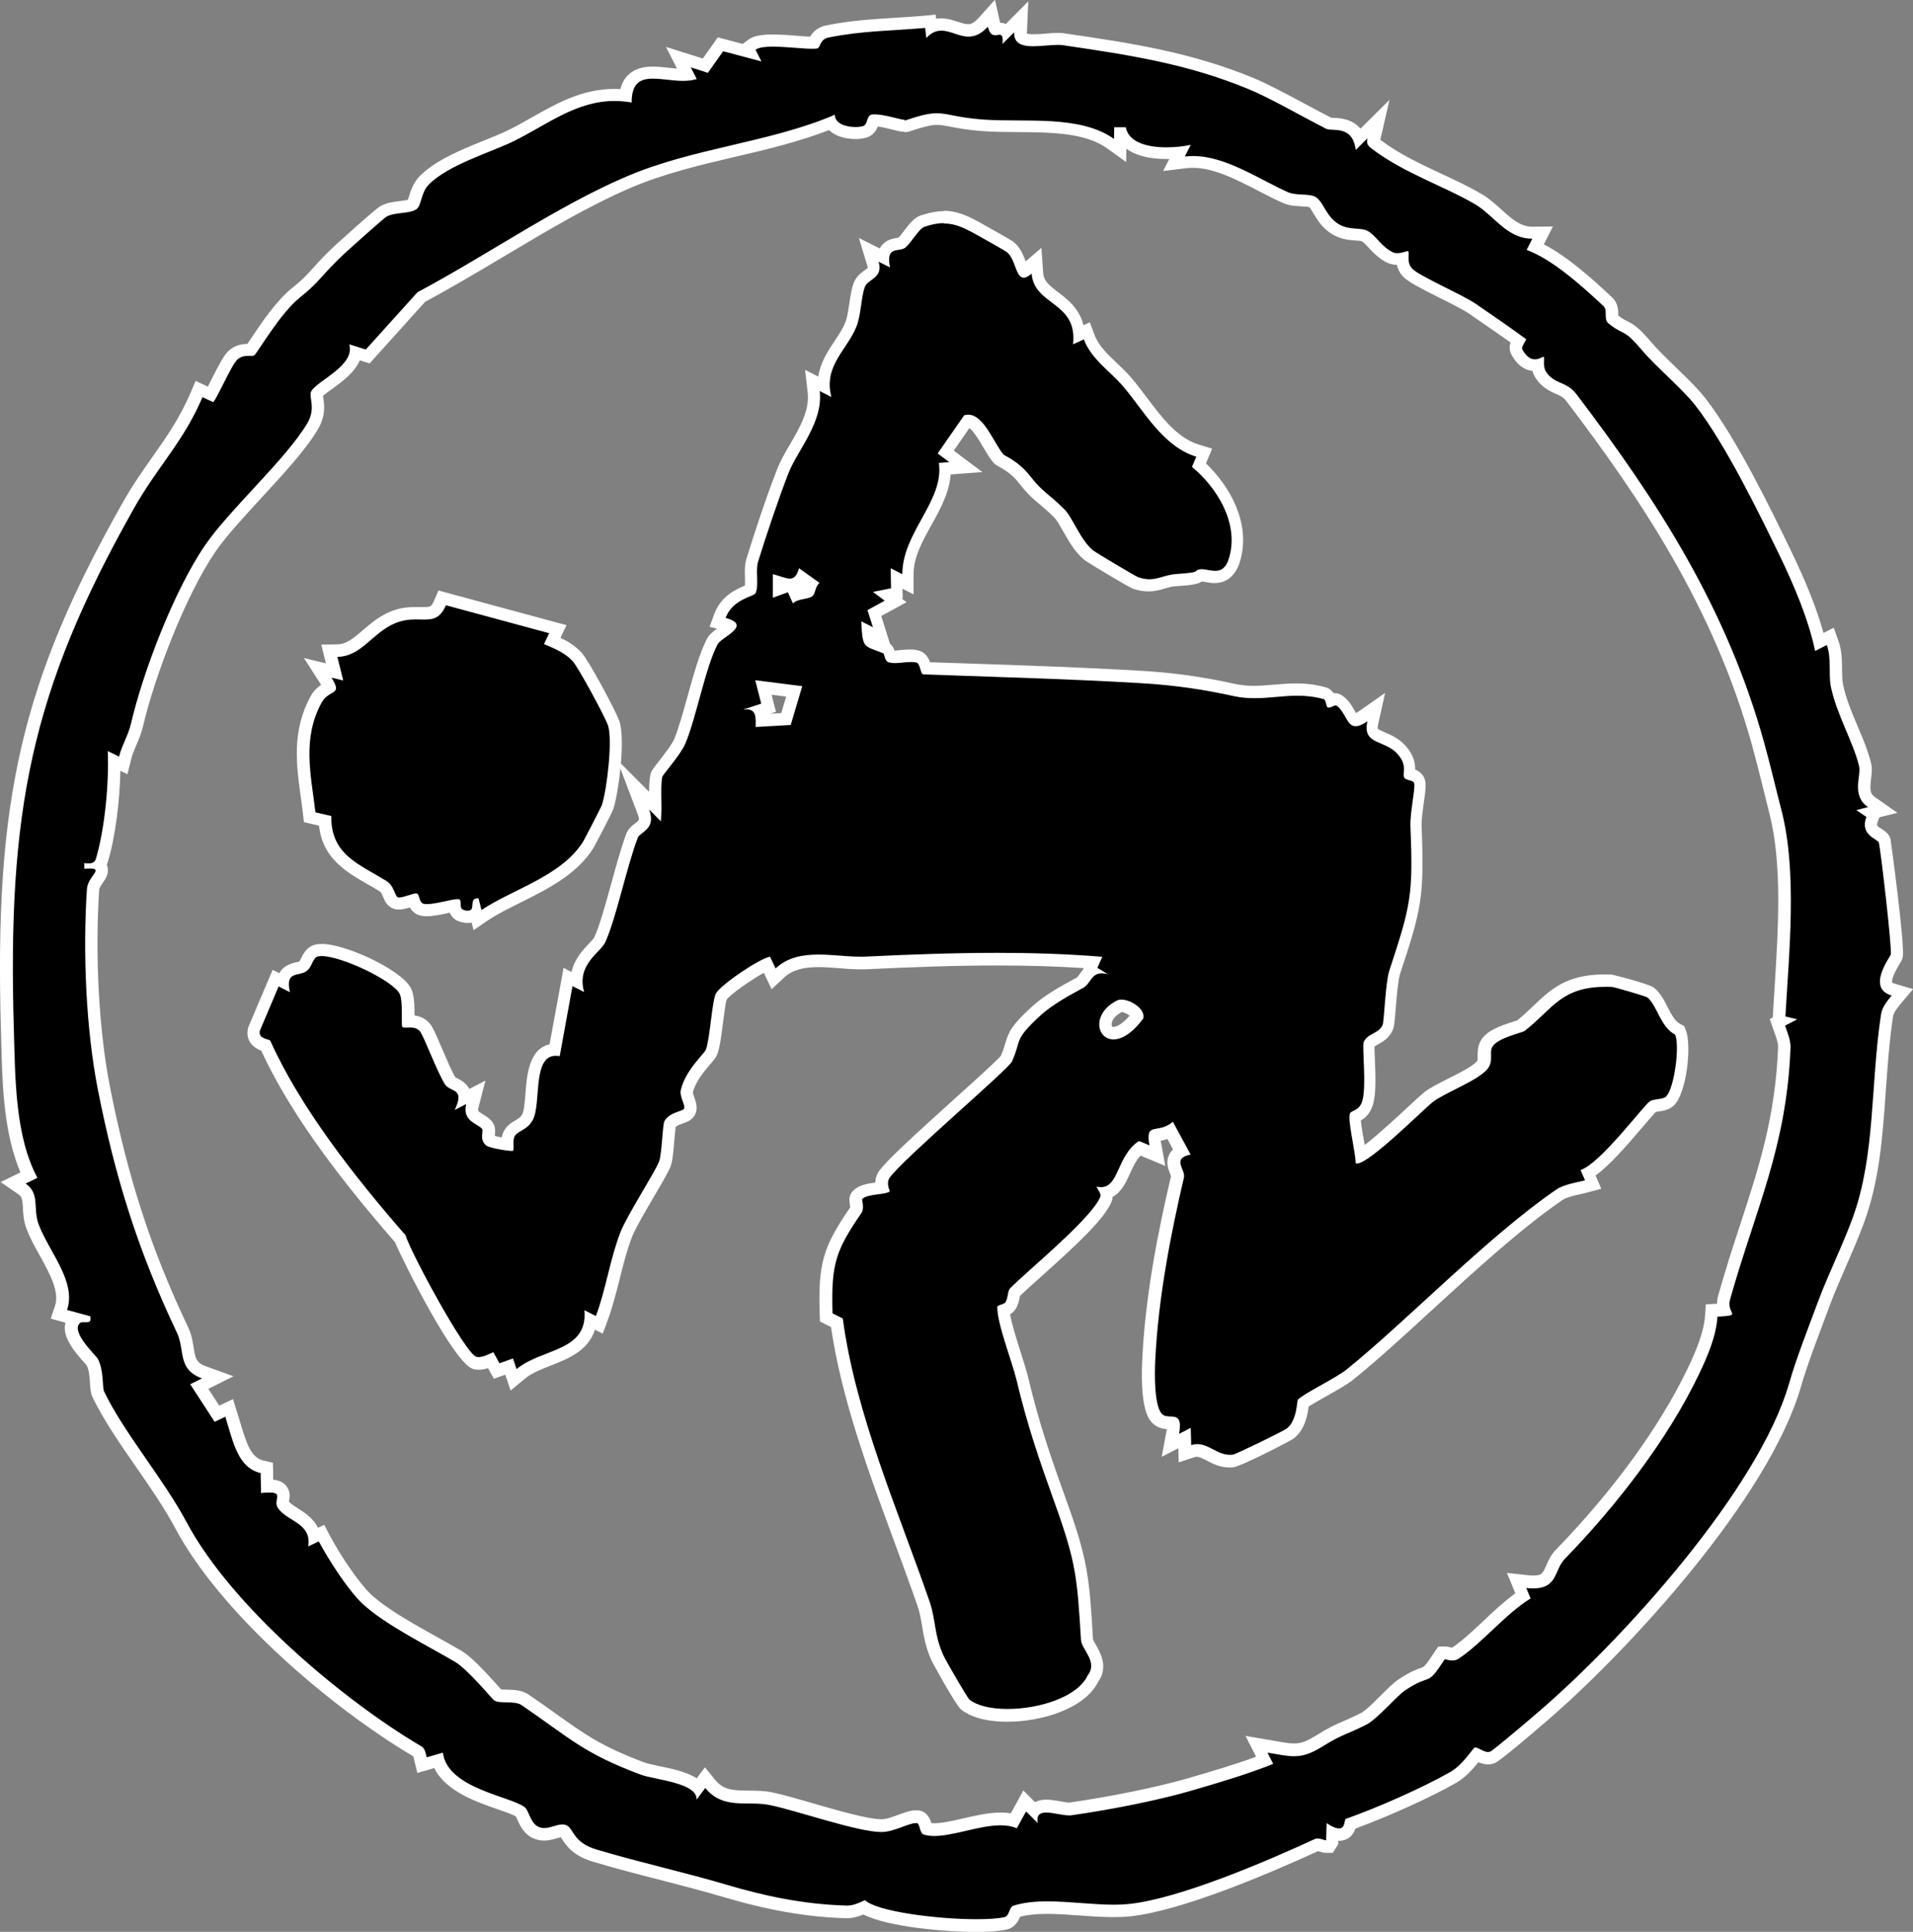
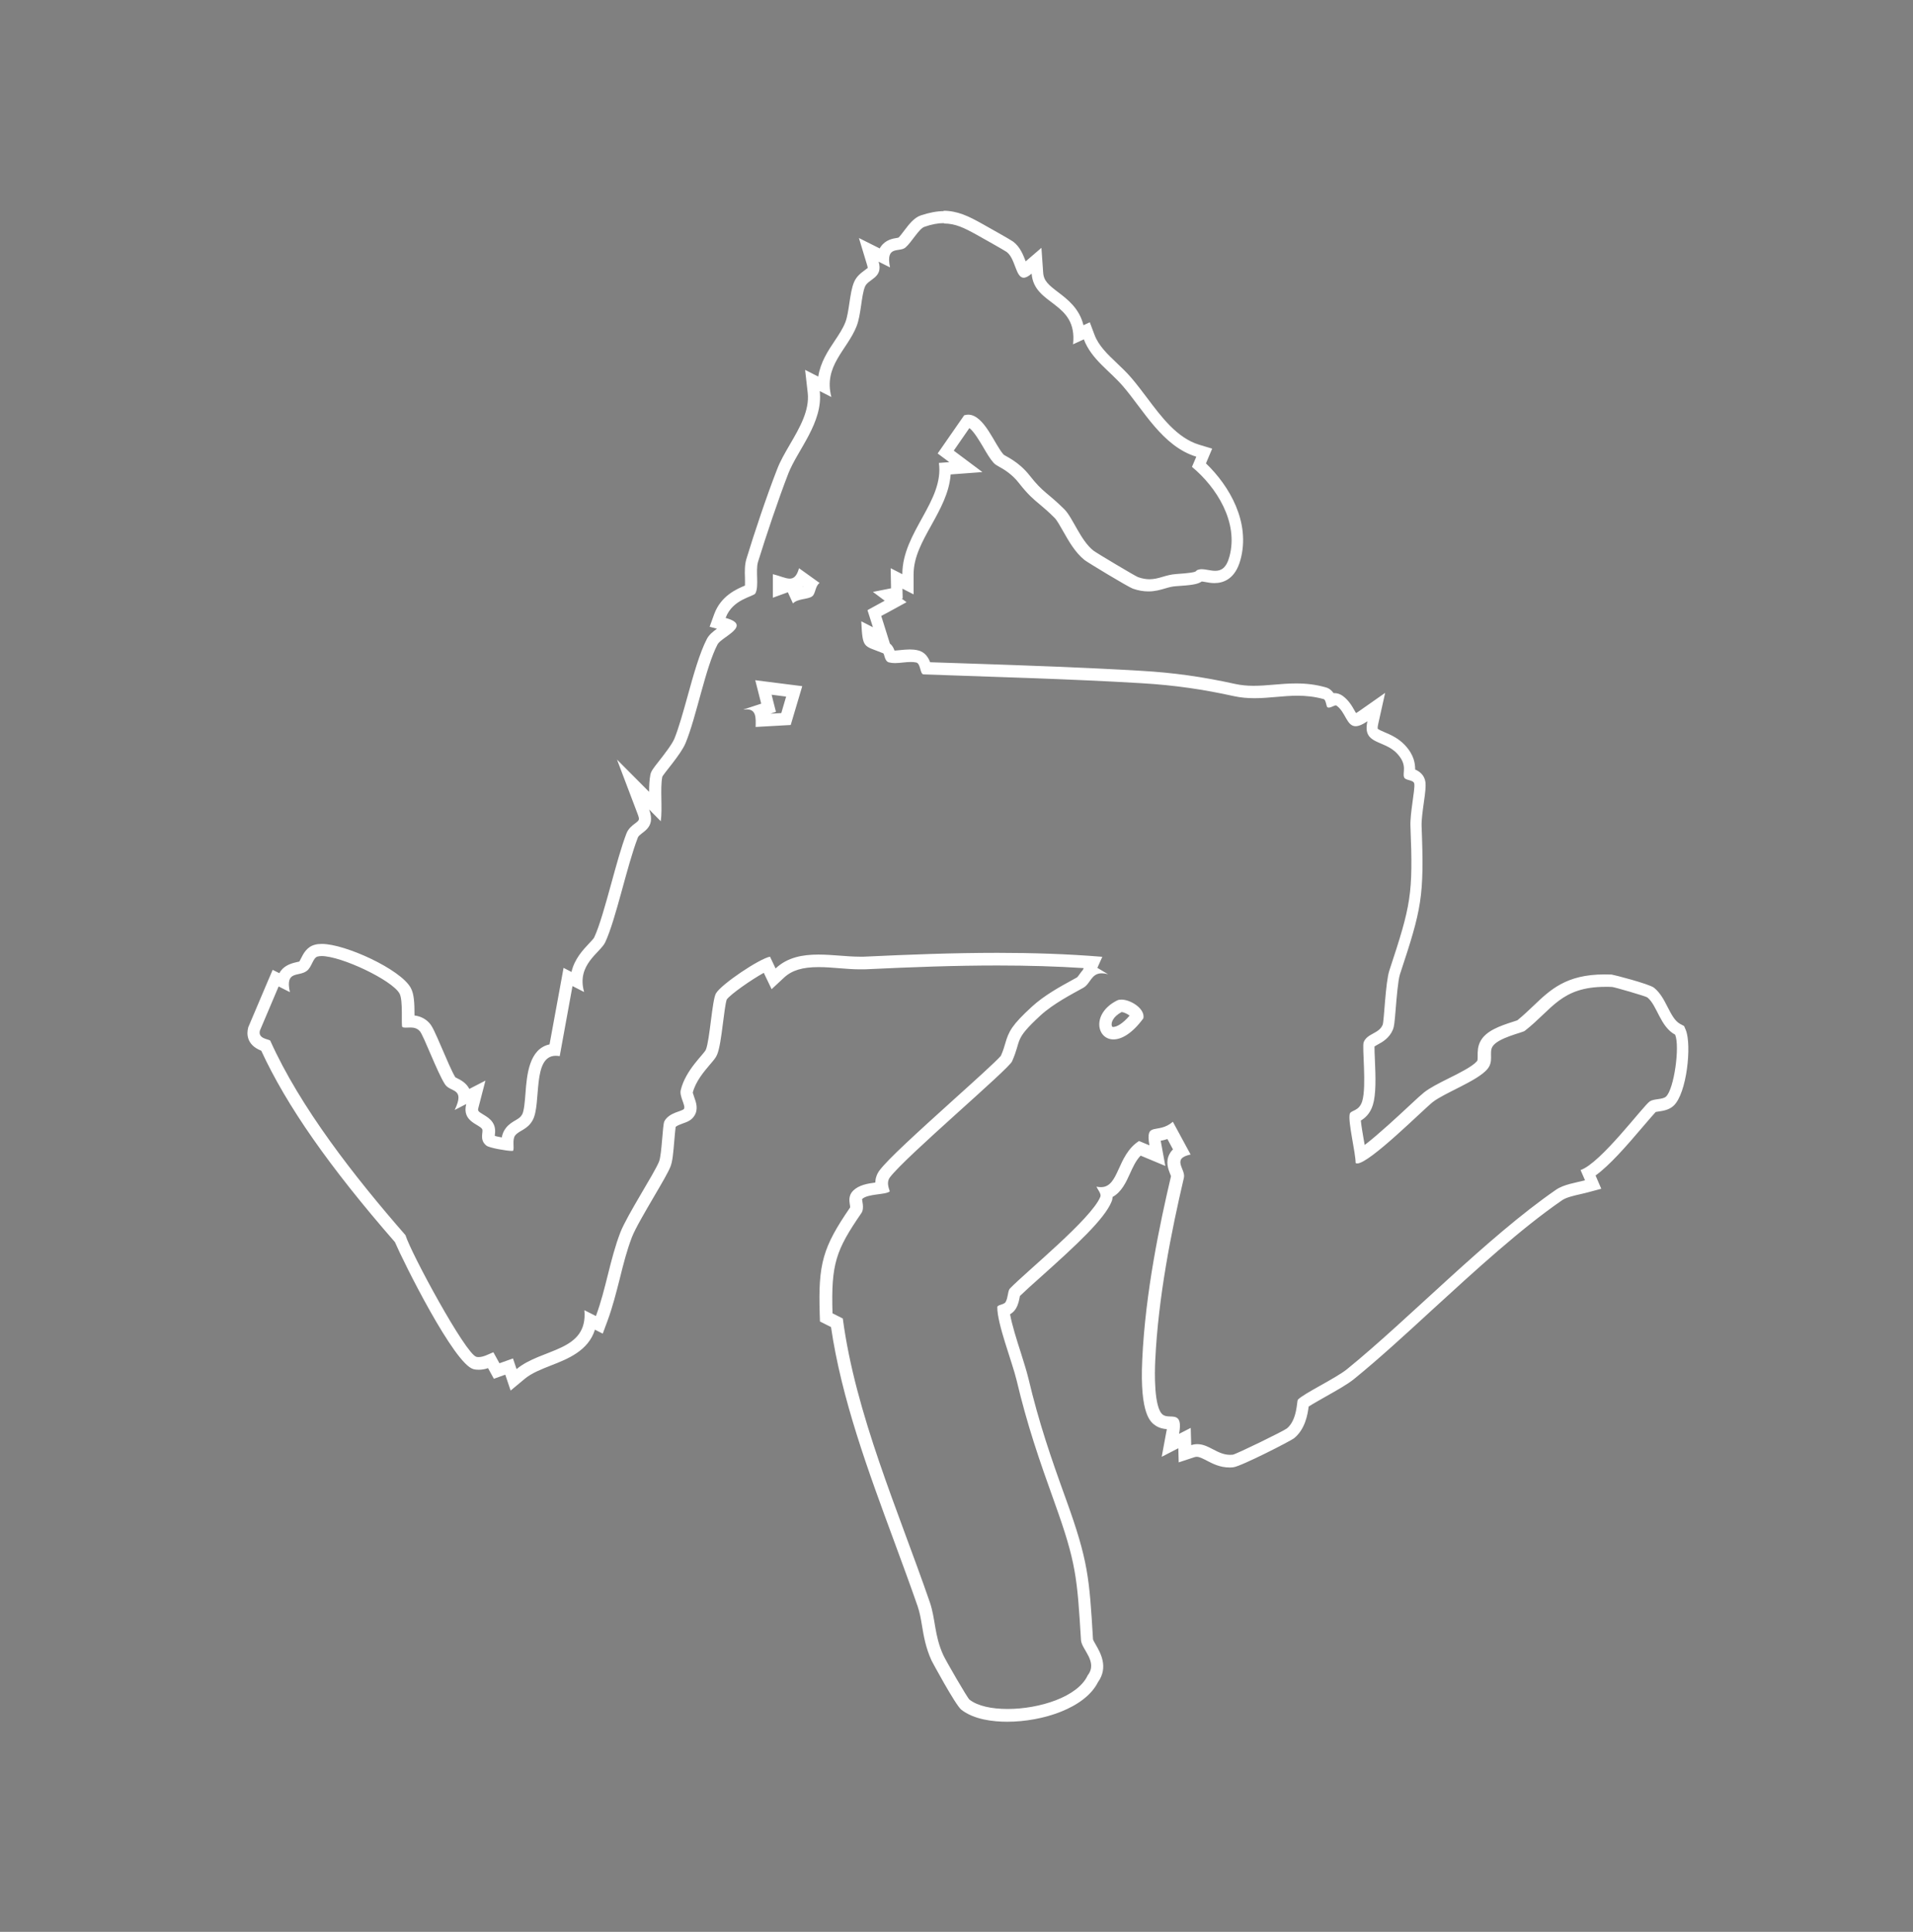
<svg xmlns="http://www.w3.org/2000/svg" viewBox="0 0 154.28 155.75" data-name="Layer 2" id="Layer_2">
  <rect x="0" y="0" width="154.28" height="155.75" fill="#808080" stroke="none" />
  <defs>
    <style>
      .cls-1 {
        fill: #fff;
      }
    </style>
  </defs>
  <g data-name="Layer 1" id="Layer_1-2">
    <g>
      <g>
-         <path d="M78.7,155.25c-2.41,0-7.42-.44-9.04-1.46-.43.2-.89.35-1.37.35-3.15-.09-6.27-.63-9.86-1.7-1.6-.48-3.25-.9-5.01-1.35-1.8-.46-3.66-.94-5.49-1.49-1.46-.43-1.92-1.17-2.23-1.65-.09-.14-.18-.28-.24-.32-.03-.02-.07-.03-.15-.03-.14,0-.33.06-.54.12-.27.08-.58.17-.92.17-.27,0-.53-.06-.76-.19-.52-.27-.75-.81-.93-1.21-.06-.14-.15-.35-.2-.4-.27-.21-.96-.45-1.69-.71-1.85-.65-4.34-1.51-4.97-3.46l-1.29.38-.16-.63c-.03-.12-.09-.38-.15-.43-6.81-4.01-15.57-11.57-19.13-18.26-.88-1.66-2.07-3.37-3.21-5.02-1.33-1.93-2.6-3.75-3.46-5.55-.11-.22-.12-.51-.15-.9-.03-.53-.07-1.18-.34-1.71-.03-.04-.13-.15-.26-.29-.71-.8-2.04-2.28-1.11-3.19l-1.32-.36.17-.5c.47-1.39-.4-2.94-1.24-4.44-.43-.77-.83-1.49-1.08-2.21-.18-.51-.21-1-.23-1.44-.04-.76-.09-1.17-.61-1.53l-.71-.49,1.27-.61c-1.5-3.15-1.61-7.17-1.7-10.73l-.02-.87C.03,64.64,2.21,55.14,10.33,40.77c.8-1.41,1.61-2.57,2.4-3.69,1.13-1.61,2.2-3.13,3.1-5.23l.2-.48.95.44c.12-.25.33-.65.5-.98.57-1.13.96-1.89,1.27-2.17.47-.45,1.03-.45,1.29-.45,0,0,.17,0,.17,0,.07-.11.26-.39.43-.64.76-1.13,2.02-3.03,3.25-4.01.83-.65,1.24-1.11,1.77-1.7.42-.47.9-1,1.69-1.73.03-.03,3.23-2.93,3.56-3.11.43-.23.94-.29,1.39-.34.37-.04.76-.09.96-.23.05-.05.13-.33.19-.51.13-.43.3-.97.71-1.39,1.19-1.22,3.28-2.07,5.12-2.81.72-.29,1.41-.57,1.93-.83.65-.33,1.28-.68,1.91-1.04,1.94-1.1,3.95-2.24,6.4-2.24.3,0,.6.02.91.05.08-.6.28-1.04.62-1.35.49-.45,1.13-.5,1.57-.5.37,0,.78.04,1.19.09.41.05.84.09,1.24.09.13,0,.25,0,.36-.01l-.72-1.42,2.17.69,1.22-1.73,2.34.62-.16-.32.33-.25c.32-.24.85-.35,1.71-.35.59,0,1.27.05,1.87.09.49.04.94.07,1.27.07,0,0,.14,0,.18,0,.11-.25.34-.75,1.07-.9,1.92-.39,3.62-.49,5.42-.6.78-.05,1.58-.1,2.4-.17l.48-.04.06.44c.26-.12.53-.18.82-.18.43,0,.83.13,1.21.26.34.11.67.22.98.22.27,0,.68-.07,1.22-.67l.65-.73.21.95c.06.28.13.35.13.35.02-.02.06-.02.1-.03.08-.01.16-.02.23-.02.27,0,.44.12.54.23l1.19-1.19-.05,1.28c-.01.28.07.37.1.4.09.1.33.21.93.21.32,0,.66-.03,1-.06.34-.03.68-.06.97-.06.17,0,.33,0,.48.03,5.14.75,10,1.46,15.09,3.56,1.19.49,2.59,1.24,4.08,2.04.75.41,1.51.81,2.25,1.19.04.01.21.02.34.03.55.02,1.58.07,2.08,1.16l1.56-1.57-.39,1.7q-.04.17.23.38c1.55,1.16,3.32,1.99,5.03,2.79,1.13.53,2.2,1.03,3.19,1.61.55.32,1.04.76,1.51,1.19.86.78,1.67,1.51,2.81,1.51h.82l-.33.73-.21.42c1.93.87,4.02,2.7,5.85,4.42.33.31.33.73.33,1.03,0,.13,0,.31.04.35.45.36.7.49.93.61.5.25.86.47,1.83,1.62.51.6,1.26,1.32,1.98,2.02.86.83,1.75,1.69,2.34,2.44,2.49,3.18,5.32,9.04,6.85,12.18,1.37,2.83,2.26,5.14,2.76,7.18l.88-.44.19.53c.25.7.26,1.47.26,2.16,0,.46,0,.89.08,1.23.24,1.19.74,2.36,1.21,3.49.43,1.01.83,1.96,1.06,2.92.08.33.04.7,0,1.09-.1.87-.12,1.48.53,1.94l.9.63-.93.23.21.14-.14.37c-.25.67.03.91.51,1.22.21.14.41.26.49.5.15.44,1.12,8.73.98,9.31-.03.1-.08.19-.19.38-.23.38-.84,1.4-.63,1.95.03.07.1.27.54.39l.74.21-.49.59c-.35.42-.68.84-.75,1.29-.3,2.02-.45,4.05-.59,6.01-.26,3.69-.51,7.18-1.72,10.5-.44,1.22-.98,2.44-1.5,3.62-.47,1.07-.91,2.08-1.27,3.04l-.5,1.33c-.72,1.91-1.39,3.71-1.85,5.3-2.57,8.9-13.8,21.07-20.28,26.65-1.41,1.21-3.81,3.25-4.14,3.37-.11.04-.22.06-.34.06-.32,0-.6-.14-.82-.26-.03-.01-.06-.03-.09-.04-.02.03-.04.06-.07.09-.36.46-1.03,1.32-1.83,1.78-2.14,1.21-5.51,2.73-8.28,3.73-.08.35-.28.87-.94.87-.16,0-.33-.03-.52-.11l-.02.71-.21.36h-.3c-.1,0-.19-.02-.31-.06-.11-.03-.27-.09-.37-.09-3.86,1.77-10.96,4.83-15.13,5.28-.38.04-.8.06-1.27.06-.86,0-1.79-.07-2.68-.13-.9-.07-1.83-.13-2.7-.13-1.09,0-1.91.1-2.58.33,0,0,0,0,0,0,.04,0,0,.1-.04.17-.11.27-.28.67-.73.77-.55.12-1.36.19-2.39.19ZM74.72,147.44c.18.05.39.07.62.07.7,0,1.55-.19,2.44-.4.97-.22,1.98-.46,2.9-.46.4,0,.76.04,1.08.13l.87-1.58.78.78c.21-.25.53-.37.96-.37.32,0,.67.06,1.01.12.29.05.59.11.82.11.04,0,.09,0,.13,0,3.32-.47,7.16-1.25,9.55-1.95,1.9-.55,4.03-1.18,6.09-1.96l-.65-1.3,1.49.25c.62.11,1.11.19,1.54.19.53,0,1.07-.12,1.98-.68,1.11-.69,1.55-.88,2.17-1.14.36-.15.78-.33,1.44-.66.48-.24,1.22-.98,1.81-1.57.51-.51.95-.95,1.29-1.18.89-.6,1.38-.77,1.71-.88.39-.14.5-.17,1.34-1.47l.15-.23h.3c.08,0,.16,0,.25.03.1.02.22.05.34.05.1,0,.18-.02.24-.06.89-.6,1.75-1.4,2.65-2.25.9-.85,1.83-1.72,2.82-2.4l-.51-1.24.84.09c.18.02.34.03.49.03,1.03,0,1.21-.41,1.51-1.09.16-.37.35-.79.69-1.14,4.66-4.8,8.46-10.03,10.71-14.74.7-1.46,1.36-3.02,1.46-4.48l.03-.44.44-.02c.11,0,.36-.02.57-.04-.08-.26-.12-.59,0-1,.58-2.05,1.18-3.9,1.77-5.68,1.53-4.68,2.86-8.72,3.08-14.42.02-.46-.13-.87-.3-1.35l-.25-.72.17-.09h-.05s.02-.43.02-.43c.04-.74.09-1.51.14-2.29.3-4.69.64-10-.44-14.19-.15-.59-.32-1.25-.48-1.92-.29-1.17-.6-2.4-.9-3.5-3.11-11.24-9.07-20.06-15.04-27.92-.34-.45-.68-.6-1.08-.77-.45-.2-.96-.42-1.4-1.07-.18-.26-.24-.56-.25-.82-.07.01-.15.02-.23.02-.41,0-.99-.19-1.46-1.07-.16-.31-.04-.63.11-.91-.79-.58-2.21-1.56-3.2-2.24l-.48-.33c-.47-.33-1.46-.82-2.41-1.3-1.51-.76-2.46-1.25-2.81-1.61-.37-.38-.44-.81-.45-1.15-.13.02-.26.04-.4.04-.22,0-.42-.04-.59-.12-.58-.28-.98-.71-1.33-1.09-.25-.27-.48-.52-.72-.64-.14-.07-.39-.09-.66-.11-.49-.04-1.11-.08-1.71-.46-.67-.42-1.03-1.01-1.31-1.48-.18-.3-.34-.57-.52-.69-.14-.09-.52-.11-.83-.13-.43-.02-.92-.05-1.34-.23-.63-.28-1.28-.62-1.94-.96-1.82-.94-3.7-1.92-5.52-1.92-.2,0-.4.01-.6.04l-.94.12.47-.91c-.35.04-.71.06-1.06.06-1.95,0-3.22-.57-3.66-1.62h-.07l-.03,1.39-.77-.55c-1.91-1.36-4.76-1.38-7.52-1.4-.97,0-1.89-.01-2.76-.08-1.23-.09-2-.24-2.57-.35-.46-.09-.79-.15-1.15-.15-.56,0-1.23.15-2.39.55l-.08.03h-.14c-.18,0-.42-.05-.86-.16-.48-.12-1.13-.28-1.55-.28-.04,0-.07,0-.1,0-.02.04-.04.1-.05.14-.08.24-.22.65-.64.78-.21.07-.49.1-.78.1-.36,0-1.26-.06-1.8-.6-.07-.07-.13-.14-.18-.22-2.51,1.02-5.23,1.65-7.87,2.27-2.84.67-5.78,1.35-8.48,2.52-3.42,1.47-6.69,3.42-10.16,5.49-2.11,1.26-4.29,2.56-6.54,3.76l-4.33,4.8-.97-.3c-.19,1.07-1.31,1.88-2.17,2.51-.41.3-.87.63-.98.83,0,.04.02.22.04.35.08.52.19,1.3-.37,2.24-.95,1.61-2.75,3.55-4.48,5.43-1.48,1.6-2.88,3.12-3.76,4.4-2.47,3.6-4.95,10.07-5.92,14.24-.12.52-.32.98-.51,1.43-.18.42-.35.81-.45,1.22l-.15.61-.73-.36c.02,2.42-.3,5.71-1,8.03-.03.1-.09.24-.19.36.04.04.08.1.12.16.19.37-.04.7-.24.98-.17.24-.37.53-.39.83-.36,5.34-.02,11.48.88,16.03,1.45,7.36,3.35,13.19,6.34,19.49.25.52.33,1.05.41,1.52.15.91.24,1.51,1.33,1.9l1.1.4-1.49.74,1.42,2.19.98-.46.17.55c.08.26.16.52.23.77.49,1.68.92,3.12,2.25,3.43l.38.09.03,1.47c.07,0,.13,0,.18,0,.35,0,.74.04.97.32.23.28.17.59.13.8-.04.2-.04.27,0,.35.21.31.58.53.96.77.63.39,1.38.86,1.56,1.81l.58-.27.22.42c.84,1.58,2.38,3.9,3.41,4.87,1.3,1.23,3.7,2.57,5.63,3.64.66.37,1.28.71,1.79,1.01.82.48,2.02,1.83,2.74,2.63.22.25.39.43.46.5.08.04.47.05.71.06.52.01,1.06.02,1.47.3.88.6,1.61,1.12,2.27,1.6,2.3,1.64,3.68,2.63,7.23,3.97.27.1.74.2,1.24.31,1.17.25,2.54.54,3.21,1.21l.58-.78.4.5c.85,1.05,1.9,1.06,3.12,1.07.59,0,1.2,0,1.82.14.84.18,2,.51,3.24.87,2.11.61,4.5,1.3,5.64,1.3.48,0,1.04-.21,1.54-.39.48-.18.89-.33,1.26-.33h.09c.48.04.62.51.69.76.02.06.05.16.07.22Z" />
-         <path d="M79.66,2.12c.14.61.37.72.59.72.13,0,.25-.04.36-.04.18,0,.3.11.24.74l.94-.94c-.04.93.67,1.13,1.53,1.13.65,0,1.39-.11,1.97-.11.15,0,.28,0,.4.02,5.41.79,10.08,1.51,14.97,3.53,1.78.73,4.15,2.12,6.29,3.21.49.25,2.12-.36,2.39,1.71l.94-.94c-.11.47.07.63.42.89,2.6,1.95,5.76,2.96,8.27,4.43,1.5.88,2.56,2.77,4.57,2.77.01,0,.03,0,.04,0l-.46.91c2.05.74,4.45,2.89,6.2,4.53.37.35-.03,1.05.41,1.4,1.29,1.04,1.16.33,2.7,2.16,1.13,1.34,3.25,3.1,4.3,4.45,2.42,3.1,5.21,8.83,6.79,12.09,1.17,2.41,2.32,5.13,2.87,7.7l.94-.48c.38,1.05.13,2.37.32,3.33.47,2.29,1.79,4.42,2.28,6.43.19.8-.65,2.36.72,3.31l-.94.24.81.55c-.55,1.48.9,1.77,1,2.06.14.43,1.08,8.59.97,9.03-.05.21-1.99,2.71.07,3.31-.37.45-.77.94-.86,1.53-.86,5.73-.44,11.36-2.29,16.41-.84,2.29-2,4.61-2.76,6.66-.89,2.39-1.79,4.68-2.36,6.67-2.48,8.6-13.44,20.66-20.13,26.41-.53.46-3.73,3.19-3.98,3.28-.06.02-.12.03-.17.03-.37,0-.75-.36-1.02-.36-.03,0-.05,0-.07.01-.13.04-.95,1.4-1.97,1.97-2.3,1.3-5.84,2.86-8.41,3.77-.14.05-.02.77-.55.77-.21,0-.53-.11-1-.43l-.04,1.39s0,0-.02,0c-.08,0-.41-.15-.68-.15-.07,0-.14.01-.2.04-3.68,1.7-10.85,4.8-14.98,5.24-.39.04-.8.06-1.22.06-1.7,0-3.63-.27-5.38-.27-1,0-1.93.09-2.74.35-.34.11-.33.84-.71.92-.53.12-1.34.17-2.28.17-3.24,0-8.09-.64-8.98-1.54-.44.21-.94.44-1.43.44-.02,0-.03,0-.05,0-3.59-.1-6.82-.83-9.68-1.68-3.29-.98-6.95-1.78-10.49-2.84-1.87-.56-1.83-1.61-2.36-1.92-.13-.08-.26-.1-.4-.1-.45,0-.95.29-1.45.29-.18,0-.35-.03-.53-.13-.61-.33-.71-1.28-1.05-1.55-1.13-.89-6.24-1.5-6.6-4.4l-1.31.38c-.07-.29-.13-.71-.4-.87-6.51-3.84-15.39-11.39-18.95-18.07-1.9-3.56-5.05-7.2-6.66-10.55-.17-.36,0-1.64-.5-2.62-.15-.3-2.22-2.17-1.46-2.9.06-.06.16-.07.26-.07.09,0,.19,0,.28,0,.22,0,.4-.06.3-.48l-1.87-.51c.79-2.33-1.56-4.81-2.32-6.98-.43-1.23.14-2.4-1.02-3.21l.95-.46c-1.8-3.35-1.79-8.02-1.9-11.85-.53-17.71,1.37-27.41,9.68-42.12,1.93-3.42,3.98-5.34,5.53-8.97l.86.4c.26-.17,1.46-2.97,1.94-3.42.31-.29.67-.31.95-.31.05,0,.09,0,.13,0,.13,0,.24,0,.3-.05.25-.18,2.08-3.4,3.73-4.7,1.54-1.22,1.75-1.83,3.49-3.45.42-.39,3.24-2.92,3.45-3.03.72-.38,1.8-.2,2.4-.59.41-.27.37-1.34.98-1.97,1.59-1.63,5.08-2.63,6.91-3.54,2.7-1.34,5.01-3.22,8.09-3.22.44,0,.9.04,1.38.12,0-1.59.73-1.92,1.72-1.92.73,0,1.6.18,2.43.18.38,0,.76-.04,1.1-.15l-.48-.94,1.38.44,1.23-1.74,3.09.82-.48-.94c.25-.19.78-.25,1.41-.25,1.06,0,2.4.17,3.15.17.18,0,.33,0,.43-.03.27-.07.16-.73.92-.88,2.72-.55,5.08-.53,7.77-.77l.1.81c.42-.45.81-.59,1.21-.59.72,0,1.42.48,2.19.48.49,0,1.02-.19,1.59-.83M72.96,9.66c-.33,0-1.62-.44-2.41-.44-.11,0-.21,0-.29.03-.37.08-.28.8-.64.91-.16.05-.39.08-.63.08-.74,0-1.67-.26-1.66-.99-5.27,2.26-11.41,2.66-16.85,5-5.61,2.41-10.92,6.16-16.81,9.31l-4.17,4.62-1.33-.42c.48,1.73-2.58,2.91-3.07,3.79-.24.44.42,1.33-.32,2.58-1.71,2.88-6.26,6.94-8.23,9.81-2.5,3.64-5.02,10.23-5.99,14.41-.22.93-.73,1.73-.96,2.65l-.91-.45c.11,2.5-.23,6.27-.96,8.7-.09.3-.34.36-.59.36-.12,0-.24-.01-.34-.03v.46c.17-.01.32-.02.44-.02,1.15,0-.17.64-.23,1.66-.34,5.06-.08,11.26.88,16.16,1.38,7,3.2,12.91,6.38,19.61.67,1.41,0,2.94,2.02,3.68l-.95.47,1.97,3.03.86-.41c.63,2,1,4.12,2.85,4.54l.03,1.61c.28-.03.5-.04.67-.04,1.2,0,.26.62.7,1.26.76,1.1,2.72,1.18,2.44,3.08l.85-.4c.78,1.47,2.35,3.91,3.5,5,1.79,1.7,5.47,3.51,7.5,4.72,1.04.62,2.92,2.92,3.13,3.09.42.31,1.67.01,2.21.38,3.99,2.73,4.99,3.88,9.61,5.61,1.14.43,4.58.64,4.52,2.02l.7-.94c1.45,1.79,3.41,1,5.22,1.38,2.26.47,7.08,2.17,8.98,2.17,0,0,.01,0,.02,0,.99,0,2.15-.72,2.78-.72.02,0,.04,0,.05,0,.28.02.21.82.58.93.26.08.54.11.84.11,1.55,0,3.65-.86,5.34-.86.48,0,.92.07,1.31.24l.75-1.36.94.94c-.12-.68.21-.85.69-.85.54,0,1.29.23,1.83.23.07,0,.13,0,.2-.01,3.11-.44,7.03-1.21,9.62-1.97,2.23-.65,4.49-1.31,6.65-2.17l-.46-.91c.9.15,1.54.29,2.14.29.69,0,1.33-.19,2.24-.75,1.72-1.07,1.78-.89,3.56-1.78.94-.47,2.43-2.29,3.16-2.78,2.19-1.47,1.66-.15,3.19-2.5,0,0,.01,0,.03,0,.08,0,.32.09.58.09.17,0,.35-.03.51-.14,1.97-1.32,3.74-3.58,5.81-4.86l-.35-.84c.2.02.38.03.55.03,2.01,0,1.69-1.49,2.56-2.38,4.19-4.31,8.31-9.65,10.81-14.87.68-1.41,1.4-3.08,1.5-4.66,2.12-.11.68-.18,1.02-1.4,2.09-7.39,4.55-12.25,4.87-20.22.03-.66-.23-1.23-.44-1.84l.98-.51-.95-.23c.29-5.16.97-11.66-.32-16.63-.42-1.61-.91-3.7-1.39-5.43-3-10.81-8.53-19.41-15.13-28.09-.84-1.11-1.74-.76-2.46-1.82-.29-.43-.11-1.13-.19-1.22,0,0,0,0-.02,0-.07,0-.34.21-.69.21-.31,0-.68-.17-1.02-.8-.11-.21.35-.78.31-.82-.77-.59-2.95-2.09-4.04-2.84-1.11-.76-4.57-2.25-5.14-2.84-.5-.52-.2-1.2-.34-1.43,0,0,0,0-.02,0-.09,0-.47.17-.85.17-.13,0-.26-.02-.38-.08-.9-.43-1.36-1.37-2.03-1.72-.55-.29-1.48-.02-2.34-.55-1.01-.63-1.18-1.74-1.81-2.16-.49-.33-1.56-.1-2.25-.4-2.39-1.07-5.03-2.92-7.67-2.92-.22,0-.44.01-.66.04l.48-.94c-.52.11-1.22.2-1.95.2-1.48,0-3.05-.36-3.29-1.62h-.93s-.02.94-.02.94c-2.73-1.96-7.21-1.32-10.53-1.56-2.18-.16-2.85-.51-3.76-.51-.59,0-1.28.15-2.55.58-.01,0-.03,0-.05,0M81.78,2.6h0M110.27,11.15h0M123.56,19.24h0M80.22,0l-1.3,1.45c-.45.5-.73.5-.84.5-.23,0-.52-.09-.82-.19-.4-.13-.86-.28-1.37-.28-.13,0-.27.01-.39.03l-.04-.33-.96.09c-.82.07-1.62.12-2.39.17-1.82.11-3.54.22-5.49.61-.72.15-1.09.57-1.28.9-.3,0-.69-.04-1.11-.07-.61-.05-1.3-.1-1.91-.1-.99,0-1.6.13-2.01.45l-.41.31-1.34-.35-.67-.18-.4.57-.81,1.14-.69-.22-2.28-.72.89,1.75c-.24-.02-.49-.04-.73-.07-.41-.05-.84-.09-1.25-.09-.83,0-1.45.21-1.91.63-.33.3-.55.69-.68,1.18-.17,0-.34-.01-.5-.01-2.58,0-4.65,1.17-6.65,2.3-.61.35-1.25.71-1.88,1.02-.51.25-1.18.52-1.89.81-1.89.76-4.03,1.63-5.29,2.93-.49.51-.69,1.13-.83,1.59-.03.09-.06.2-.09.28-.16.05-.45.08-.65.11-.49.06-1.05.12-1.56.4-.42.22-3.64,3.16-3.67,3.18-.8.75-1.29,1.28-1.72,1.76-.51.57-.91,1.01-1.71,1.64-1.29,1.02-2.59,2.96-3.36,4.12-.09.14-.2.29-.28.42-.34,0-.98.05-1.54.58-.35.33-.7.99-1.37,2.31-.09.17-.19.37-.28.55l-.04-.02-.94-.44-.41.95c-.88,2.05-1.93,3.55-3.05,5.14-.8,1.13-1.62,2.3-2.43,3.73C1.72,54.99-.48,64.55.08,83.16l.02.88c.09,3.45.2,7.32,1.55,10.48l-.06.03-1.54.75,1.41.97c.31.21.35.41.39,1.14.02.44.05.99.26,1.57.27.77.7,1.54,1.12,2.29.78,1.41,1.59,2.86,1.2,4.03l-.34,1.01,1.02.28.17.05c-.34,1.15.87,2.5,1.51,3.21.09.1.16.18.21.24.2.42.23.99.26,1.46.03.43.05.78.2,1.09.88,1.83,2.21,3.75,3.5,5.61,1.14,1.64,2.31,3.34,3.18,4.97,3.58,6.73,12.33,14.31,19.19,18.38.02.06.03.14.05.19l.03.14.25,1.01,1-.29.36-.11c.91,1.87,3.38,2.72,5.1,3.32.55.19,1.23.43,1.49.59.03.06.08.16.11.24.19.43.48,1.09,1.15,1.45.31.16.64.25,1,.25.41,0,.77-.11,1.06-.19.09-.03.21-.06.3-.08.02.03.05.07.07.11.33.51.87,1.37,2.51,1.86,1.83.55,3.7,1.03,5.5,1.49,1.75.45,3.4.88,4.99,1.35,3.64,1.08,6.8,1.63,9.93,1.72h.01s.06,0,.06,0c.48,0,.92-.13,1.34-.3,2.02,1.04,6.88,1.41,9.06,1.41,1.07,0,1.91-.07,2.5-.2.67-.15.94-.73,1.07-1.03.57-.15,1.28-.23,2.16-.23s1.77.07,2.67.13c.91.07,1.84.13,2.72.13.49,0,.93-.02,1.33-.06,4.19-.45,11.22-3.46,15.15-5.26.05.01.12.04.16.05.14.04.28.09.46.09h.57l.31-.5.13-.22v-.25s.03,0,.05,0c.39,0,1.04-.14,1.34-.99,2.74-1.01,6.01-2.49,8.11-3.68.76-.43,1.39-1.16,1.8-1.67.21.09.47.18.77.18.18,0,.35-.03.51-.09.15-.06.47-.17,4.29-3.46,6.52-5.62,17.84-17.89,20.44-26.89.45-1.58,1.13-3.36,1.84-5.26l.5-1.34c.35-.94.79-1.94,1.25-3.01.52-1.19,1.06-2.42,1.51-3.65,1.24-3.39,1.49-6.91,1.75-10.63.14-1.95.28-3.97.58-5.97.05-.32.33-.67.63-1.04l.99-1.17-1.47-.43c-.17-.05-.22-.1-.22-.1-.02-.05-.09-.36.6-1.5.13-.21.2-.33.25-.52.21-.88-.97-9.52-.99-9.58-.14-.41-.46-.62-.7-.77-.42-.27-.43-.29-.31-.62l.12-.33,1.45-.36-1.8-1.26c-.4-.28-.43-.58-.32-1.47.05-.42.1-.84,0-1.26-.24-1-.67-2.02-1.09-3-.47-1.11-.95-2.25-1.18-3.39-.06-.3-.06-.71-.07-1.14,0-.73-.01-1.55-.29-2.33l-.38-1.07-.83.42c-.53-1.93-1.39-4.08-2.64-6.67-1.53-3.16-4.38-9.05-6.9-12.27-.61-.78-1.51-1.65-2.38-2.49-.71-.69-1.45-1.4-1.94-1.98-1.01-1.2-1.43-1.46-1.99-1.74-.2-.1-.38-.19-.7-.44,0-.02,0-.05,0-.07,0-.33,0-.93-.49-1.39-1.71-1.61-3.66-3.32-5.51-4.28l.73-1.44-1.65.02h0c-.97,0-1.68-.64-2.5-1.38-.49-.44-.99-.9-1.59-1.25-1.02-.6-2.09-1.1-3.23-1.63-1.69-.79-3.43-1.6-4.94-2.74,0,0,0,0-.01,0l.74-3.23-2.34,2.32c-.68-.8-1.68-.85-2.15-.87-.08,0-.15,0-.21-.01-.71-.36-1.43-.75-2.16-1.14-1.5-.8-2.91-1.56-4.13-2.07-5.15-2.12-10.03-2.83-15.21-3.59-.16-.02-.34-.04-.55-.04-.32,0-.67.03-1.01.06-.33.03-.66.05-.95.05s-.46-.03-.53-.05c0-.01,0-.02,0-.03l.11-2.57-1.81,1.82c-.14-.06-.3-.09-.46-.09l-.4-1.8h0ZM81.79,1.6h0,0ZM72.96,10.66c.13,0,.26-.02.38-.06,1.09-.37,1.74-.53,2.23-.53.31,0,.61.06,1.05.14.58.11,1.38.27,2.63.36.88.07,1.81.07,2.79.08,2.68.02,5.45.03,7.23,1.3l1.55,1.11.02-1.07c.64.47,1.65.83,3.25.83.07,0,.14,0,.21,0l-.5.97,1.87-.23c.17-.02.35-.03.53-.03,1.7,0,3.53.95,5.29,1.86.65.34,1.32.68,1.97.97.5.23,1.04.25,1.52.28.21.01.52.03.62.06.05.04.21.3.33.51.29.49.7,1.17,1.47,1.65.71.44,1.42.5,1.94.53.17.01.4.03.48.06.15.08.36.3.57.53.37.39.82.88,1.49,1.2.23.11.49.17.77.17.07.31.22.65.52.96.41.43,1.34.9,2.95,1.71.94.47,1.9.95,2.35,1.26l.5.35c.86.59,2.04,1.4,2.85,1.98-.09.29-.11.63.07.97.52.97,1.18,1.27,1.7,1.32.05.2.13.4.27.6.52.77,1.15,1.04,1.61,1.25.37.16.62.27.88.62,5.94,7.82,11.87,16.59,14.96,27.75.3,1.09.61,2.32.9,3.5.17.68.33,1.33.48,1.92,1.06,4.11.72,9.38.43,14.03-.05.79-.1,1.55-.14,2.29v.17s-.25.13-.25.13l.28.82c.04.11.07.21.11.31.16.43.29.8.28,1.16-.23,5.63-1.54,9.64-3.06,14.29-.59,1.79-1.19,3.64-1.77,5.7-.07.25-.1.47-.09.67,0,0-.01,0-.02,0l-.89.05-.06.89c-.09,1.38-.76,2.94-1.41,4.29-2.23,4.66-6,9.85-10.62,14.6-.41.42-.62.9-.79,1.29-.29.65-.35.79-1.05.79-.13,0-.28,0-.44-.03l-1.67-.18.64,1.55.04.09c-.9.66-1.74,1.44-2.55,2.21-.87.82-1.7,1.6-2.54,2.17-.08,0-.16-.02-.23-.04-.1-.02-.22-.05-.35-.05h-.54l-.32.46c-.75,1.16-.83,1.18-1.09,1.27-.35.12-.87.3-1.82.94-.39.26-.84.71-1.37,1.24-.54.54-1.28,1.28-1.68,1.48-.65.32-1.05.49-1.41.65-.61.26-1.1.47-2.24,1.18-.81.5-1.25.6-1.71.6-.39,0-.86-.08-1.45-.19l-.52-.09-1.94-.33.85,1.68c-1.71.63-3.48,1.15-5.54,1.75-2.37.69-6.18,1.47-9.48,1.94-.02,0-.04,0-.06,0-.18,0-.46-.05-.73-.1-.36-.06-.73-.13-1.1-.13s-.66.07-.92.2l-.94-.94-.64,1.17-.37.67c-.26-.04-.53-.06-.82-.06-.98,0-2.01.24-3.01.47-.87.2-1.69.39-2.33.39-.08,0-.16,0-.24-.01-.1-.32-.36-.98-1.11-1.03-.04,0-.09,0-.13,0-.46,0-.93.18-1.43.36-.46.17-.97.36-1.35.36-1.09,0-3.55-.71-5.52-1.28-1.24-.36-2.42-.7-3.27-.88-.66-.14-1.3-.14-1.92-.15-1.3,0-2.07-.06-2.73-.88l-.81-1-.66.89c-.83-.53-2.02-.78-3.01-.98-.46-.1-.93-.2-1.17-.28-3.48-1.31-4.77-2.23-7.11-3.9-.66-.47-1.4-1-2.28-1.6-.52-.36-1.17-.37-1.74-.39-.15,0-.35,0-.47-.02-.08-.09-.19-.22-.33-.37-1-1.11-2.04-2.24-2.85-2.73-.51-.3-1.13-.65-1.8-1.02-1.91-1.06-4.28-2.37-5.53-3.56-.99-.94-2.49-3.19-3.31-4.74l-.44-.84-.51.23c-.37-.78-1.09-1.23-1.59-1.55-.3-.19-.59-.37-.75-.56,0-.02,0-.03.01-.05.05-.25.15-.76-.23-1.22-.29-.35-.68-.46-1.05-.49v-.59s-.02-.78-.02-.78l-.76-.18c-.99-.23-1.36-1.32-1.88-3.08-.08-.26-.15-.52-.24-.78l-.34-1.09-1.04.49-.07.03-.88-1.35,2.03-1.01-2.2-.8c-.81-.29-.87-.63-1.01-1.51-.08-.5-.17-1.07-.45-1.65-2.98-6.26-4.86-12.06-6.3-19.37-.89-4.51-1.22-10.6-.87-15.9.01-.16.18-.4.3-.57.21-.29.58-.83.31-1.44.03-.07.06-.14.08-.21.64-2.11.97-5.02,1.02-7.37l.57.28.3-1.22c.09-.37.25-.75.42-1.14.2-.47.41-.96.54-1.52.94-4.04,3.44-10.56,5.84-14.07.86-1.25,2.31-2.82,3.71-4.34,1.75-1.9,3.57-3.86,4.55-5.52.65-1.09.51-2.02.43-2.57,0-.04-.01-.08-.02-.12.16-.15.51-.41.76-.58.76-.55,1.79-1.3,2.21-2.29l.18.06.61.19.43-.48,4.05-4.49c2.23-1.2,4.39-2.49,6.48-3.73,3.45-2.06,6.71-4,10.1-5.46,2.66-1.14,5.58-1.83,8.39-2.49,2.54-.59,5.15-1.21,7.6-2.16.67.65,1.71.72,2.12.72.24,0,.6-.02.93-.13.52-.16.76-.57.88-.88.35.04.82.16,1.18.25.48.12.74.18.98.18h0ZM110.27,10.15h0,0ZM123.57,18.24h0,0Z" class="cls-1" />
-       </g>
+         </g>
      <g>
-         <path d="M81.27,138.31c-1.48,0-2.68-.31-3.39-.87-.33-.26-2.17-3.58-2.25-3.77-.45-.99-.59-1.84-.73-2.67-.09-.57-.18-1.11-.37-1.65-.6-1.74-1.25-3.51-1.91-5.29-2.1-5.68-4.27-11.56-5.09-17.39l-.86-.43v-.3c-.14-4.23.33-5.36,2.41-8.38.08-.11.02-.47,0-.59-.03-.19-.07-.42.13-.62.37-.36.99-.44,1.59-.53.11-.01.25-.03.38-.05-.06-.32-.06-.74.22-1.11.71-.94,3.37-3.34,5.95-5.67,1.71-1.55,3.65-3.3,3.86-3.62.21-.47.3-.81.39-1.1.24-.84.42-1.27,2-2.73.95-.88,2.22-1.57,3.15-2.08l.4-.22c.14-.08.24-.22.36-.4.12-.16.26-.37.47-.54l-.09-.05.29-.65c-2.38-.18-4.91-.26-7.7-.26-3.62,0-7.31.15-10.76.31-.12,0-.25,0-.38,0-.51,0-1.05-.04-1.6-.08-.56-.04-1.14-.09-1.71-.09-1.43,0-2.4.3-3.12.98l-.5.47-.56-1.17c-1.06.47-3.37,2.07-3.67,2.59-.11.21-.25,1.31-.34,2.04-.13,1.02-.25,1.98-.44,2.43-.07.18-.23.36-.49.67-.48.56-1.27,1.48-1.52,2.54-.03.12.08.41.14.61.13.36.26.74.05,1.07-.14.22-.38.3-.66.4-.33.12-.74.26-.9.57-.03.1-.08.7-.11,1.15-.08,1.01-.15,1.7-.29,2.05-.19.46-.71,1.36-1.32,2.39-.71,1.21-1.51,2.58-1.8,3.31-.42,1.09-.72,2.27-1,3.4-.27,1.1-.56,2.23-.96,3.33l-.19.53-.71-.36c-.22,1.93-1.88,2.57-3.36,3.16-.82.32-1.66.65-2.28,1.17l-.56.47-.36-1.07-1.01.36-.48-.87c-.29.13-.62.25-.96.25-.11,0-.22-.01-.32-.04-1.25-.32-5.51-8.71-6.03-10.03-5.37-6.15-8.82-11.11-10.84-15.56-.79-.24-1.11-.69-.95-1.31l1.74-4.12.6.3c.08-.78.62-.98,1.16-1.1.19-.04.37-.08.48-.17.1-.08.19-.26.28-.43.15-.31.34-.69.77-.81.13-.04.28-.05.45-.05,1.69,0,5.99,1.96,6.72,3.28.24.42.25,1.2.25,2.18,0,.11,0,.21,0,.29.06,0,.12,0,.19,0,.18,0,.72,0,1.14.46.19.21.4.68.91,1.87.38.88.85,1.98,1.16,2.47.06.1.2.17.36.24.5.25.83.56.81,1.14l.89-.46-.28,1.08c-.16.63.12.83.63,1.14.23.14.44.26.58.47.15.22.12.47.1.67-.04.31-.03.43.15.57.14.07.87.22,1.37.29,0-.32,0-.72.25-1.03.19-.24.44-.38.65-.51.28-.16.52-.3.71-.65.21-.38.27-1.16.33-1.92.12-1.54.27-3.45,1.87-3.52l1.07-5.87.68.35c0-1.28.8-2.12,1.37-2.72.22-.24.43-.46.51-.62.46-.98.94-2.72,1.4-4.4.4-1.44.8-2.93,1.22-4.01.1-.26.31-.42.52-.58.4-.31.7-.54.39-1.34l-.83-2.2,1.8,1.81c0-.18,0-.37,0-.56-.01-.68-.03-1.38.08-1.95.03-.18.13-.31.58-.88.45-.57,1.12-1.42,1.33-1.95.38-.91.72-2.17,1.09-3.51.46-1.67.94-3.4,1.51-4.49.14-.27.45-.5.81-.76.17-.13.47-.34.61-.49-.08-.04-.22-.1-.46-.17l-.53-.14.19-.51c.47-1.3,1.62-1.77,2.23-2.03.09-.04.17-.07.23-.1.07-.22.06-.62.05-.98-.01-.48-.03-.97.1-1.38.62-2.03,1.63-5.03,2.46-7.17.24-.62.61-1.26,1-1.93.83-1.42,1.68-2.9,1.5-4.48l-.1-.92.91.46c-.04-1.4.66-2.45,1.28-3.39.36-.54.7-1.05.92-1.61.17-.43.26-1.04.34-1.64.09-.6.17-1.17.34-1.58.14-.34.42-.55.67-.73.39-.29.57-.42.41-.94l-.33-1.11,1.17.58c.02-.23.09-.42.2-.58.27-.38.69-.45.97-.49.1-.02.26-.04.3-.07.16-.14.38-.42.58-.69.38-.5.71-.93,1.1-1.07.64-.22,1.21-.33,1.73-.33,1.04,0,1.85.41,2.87.98.02.01,2.25,1.26,2.46,1.42.45.34.66.89.84,1.38.08.21.2.52.28.61.01-.02.11-.07.27-.21l.75-.65.07.99c.07.94.66,1.38,1.41,1.95.83.63,1.84,1.39,1.95,3l.63-.29.19.5c.37.99,1.12,1.7,1.92,2.45.38.36.78.74,1.14,1.15.42.48.82,1.01,1.24,1.57,1.25,1.67,2.55,3.39,4.47,3.98l.53.16-.42,1c1.9,1.69,3.7,4.57,2.9,7.52-.28,1.01-.81,1.51-1.62,1.51-.22,0-.44-.04-.66-.08-.15-.03-.3-.06-.44-.06l-.11.02c-.21.21-.54.28-1.93.37-.36.02-.66.11-.97.2-.37.11-.75.22-1.21.22-.35,0-.71-.06-1.08-.2-.29-.1-3.5-2.03-3.75-2.22-.69-.54-1.18-1.41-1.61-2.18-.28-.49-.54-.95-.77-1.19-.53-.53-.9-.84-1.22-1.11-.52-.43-.92-.78-1.6-1.65-.65-.83-1.4-1.25-1.76-1.45-.16-.09-.25-.14-.33-.22-.26-.28-.5-.69-.77-1.16-.47-.8-1.11-1.89-1.72-1.89,0,0-.02,0-.03,0l-1.75,2.52,1.63,1.22-1.68.12c.03,1.54-.74,2.93-1.49,4.29-.74,1.33-1.5,2.71-1.5,4.22v.81s-.92-.47-.92-.47l.03,1.2-.77.15.67.5-1.71.93.67,2.13-1.23-.63c.07.77.21.82.82,1.05.17.06.36.14.58.23.26.11.32.34.37.52.02.06.06.2.09.23,0,0,.03,0,.05,0,.05,0,.14,0,.25,0,.19,0,.39-.02.59-.04.23-.02.47-.05.7-.05.2,0,.38.02.55.06.49.11.62.6.71.9,0,.02.01.04.02.06l3.65.13c4.48.15,9.11.31,13.69.58,2.6.15,4.92.48,7.53,1.05.49.11,1.01.16,1.59.16s1.1-.05,1.68-.1c.57-.05,1.16-.1,1.77-.1.82,0,1.54.09,2.24.29.31.09.44.35.51.57.11-.04.22-.08.35-.08h.16l.19.11c.41.29.64.71.83,1.05.18.32.3.52.41.52.06,0,.26-.03.66-.31l1.05-.74-.28,1.26c-.18.81.05.91.8,1.23.45.19,1.01.43,1.48.93.75.81.7,1.47.67,1.87,0,.03,0,.08,0,.11.02,0,.04.01.06.02.23.07.72.2.79.72.04.28-.02.73-.13,1.5-.1.69-.2,1.48-.18,1.99.22,5.65.01,6.54-1.72,11.79-.17.53-.29,1.9-.37,2.91-.08,1.05-.11,1.33-.18,1.5-.22.53-.65.77-.99.96-.29.16-.46.26-.54.44-.01.1.01.7.03,1.18.05,1.21.12,2.71-.14,3.55-.22.73-.71.96-.97,1.08-.01,0-.03.01-.04.02-.02.38.15,1.32.26,1.96.07.42.14.82.19,1.17.98-.57,3.31-2.74,4.27-3.63.57-.53.99-.92,1.19-1.08.43-.34,1.13-.69,1.88-1.07.95-.48,2.03-1.02,2.44-1.5.19-.22.2-.43.19-.78,0-.3-.01-.63.18-.96.37-.63,1.37-.99,2.37-1.31.19-.06.34-.1.41-.14.5-.39.95-.82,1.38-1.24,1.34-1.28,2.5-2.39,5.39-2.39.18,0,.36,0,.55.01.14,0,2.86.74,3.13.95.42.33.69.85.97,1.39.32.62.65,1.27,1.21,1.57l.16.09.07.17c.44,1.1-.02,4.76-.86,5.54-.26.24-.61.29-.93.33-.16.02-.37.05-.44.1-.12.09-.62.68-1.07,1.2-1.54,1.81-3.03,3.49-4.15,4.16l.4.92-.56.15c-.18.05-.37.09-.56.13-.57.13-1.22.28-1.62.55-3.36,2.32-6.99,5.64-10.5,8.85-2.25,2.06-4.38,4.01-6.32,5.59-.47.38-1.34.87-2.17,1.34-.59.33-1.37.77-1.65.99,0,.03,0,.06-.01.09-.07.55-.21,1.7-1.01,2.35-.18.14-4.16,2.17-4.63,2.23-.09.01-.19.02-.28.02-.65,0-1.16-.27-1.61-.5-.37-.19-.69-.36-1.02-.36-.11,0-.23.02-.34.06l-.64.21-.04-1.26-1.14.58.19-1c.12-.64.03-.79.03-.8-.02,0-.17,0-.26,0-.25,0-.57-.02-.85-.21-.69-.47-.98-2.11-.85-4.86.25-5.49,1.45-11.07,2.33-14.79.02-.08-.06-.28-.12-.43-.12-.31-.29-.74-.07-1.16.11-.21.29-.35.49-.45l-.88-1.63c-.39.21-.75.27-1.01.31-.1.02-.24.04-.29.06h0s-.03.16.07.71l.16.91-1.44-.6c-.61.48-.92,1.17-1.23,1.85-.34.76-.7,1.53-1.47,1.75.04.16.05.34-.02.52-.53,1.28-2.82,3.4-5.54,5.84-.79.71-1.48,1.33-1.85,1.71h0s-.01.13-.03.22c-.04.23-.1.52-.25.78-.14.25-.4.35-.59.41.08.86.55,2.34.94,3.55.24.75.47,1.47.59,1.99.88,3.69,1.82,6.41,3.06,9.86,1.76,4.89,1.83,6.09,2.14,11.17,0,.14.16.4.29.63.36.61.89,1.53.18,2.5-.94,1.94-4.17,2.95-6.89,2.95ZM90.44,81.09c-.08,0-.12.02-.12.02-.95.48-1.25,1.19-1.14,1.69.04.15.17.5.62.5.26,0,.97-.14,1.92-1.38-.01-.09-.08-.18-.13-.25-.28-.34-.83-.58-1.15-.58ZM61.28,57.3c.11.23.15.5.16.78l1.95-.11.66-2.23-2.48-.31.41,1.64-.7.23ZM64.18,47.95c.2-.07.41-.11.59-.15.15-.03.38-.07.44-.12,0-.02.05-.14.08-.23.03-.1.07-.22.12-.34l-.74-.53c-.17.27-.44.52-.86.56l.37.8ZM62.83,47.48l.9-.33h-.04c-.28,0-.55-.08-.87-.19v.51Z" />
        <path d="M76.14,18.02c.91,0,1.64.36,2.63.91.38.21,2.25,1.26,2.41,1.38.72.53.72,2.08,1.38,2.08.17,0,.37-.1.64-.33.19,2.6,3.72,2.23,3.34,5.7l.87-.4c.61,1.61,2.07,2.52,3.14,3.76,1.68,1.94,3.19,4.86,5.93,5.7l-.35.82c1.97,1.63,3.78,4.46,3.02,7.24-.25.93-.68,1.14-1.14,1.14-.37,0-.76-.13-1.1-.13-.07,0-.13,0-.19.02-.56.11.35.22-1.87.37-.86.06-1.39.42-2.15.42-.27,0-.57-.05-.92-.17-.2-.07-3.34-1.94-3.6-2.14-1.04-.82-1.66-2.65-2.34-3.33-1.36-1.35-1.71-1.33-2.79-2.71-.92-1.18-2.01-1.59-2.11-1.7-.72-.78-1.56-3.22-2.86-3.22-.1,0-.21.02-.32.05l-2.14,3.08.94.7-.84.06c.43,3.08-2.94,5.57-2.95,8.97l-.94-.48.03,1.62-1.46.29.95.71-1.39.76.44,1.38-.94-.48c.11,2.25.17,1.93,1.77,2.58.1.04.1.63.45.73.16.04.32.06.49.06.41,0,.86-.09,1.28-.09.15,0,.3.01.44.04.37.08.3.95.59.96,5.75.21,11.67.36,17.56.71,2.75.16,5.09.52,7.45,1.04.59.13,1.15.17,1.7.17,1.16,0,2.28-.2,3.45-.2.68,0,1.37.07,2.1.27.22.06.2.61.33.67.03.01.06.02.09.02.19,0,.44-.18.57-.18.02,0,.04,0,.06.02.74.53.81,1.66,1.54,1.66.23,0,.54-.12.95-.4-.43,1.92,1.34,1.46,2.4,2.61.87.94.4,1.52.56,1.91.11.28.77.18.82.52.07.48-.36,2.41-.31,3.44.22,5.5.05,6.31-1.7,11.61-.32.96-.42,4.08-.54,4.38-.3.73-1.24.68-1.53,1.4-.15.37.25,3.54-.12,4.76-.26.85-.93.7-1.01,1.04-.14.66.47,3.08.48,3.94.03.03.07.04.13.04.99,0,5.35-4.37,6.09-4.95.96-.75,3.57-1.69,4.39-2.64.56-.65.13-1.32.42-1.82.42-.72,2.42-1.13,2.61-1.28,2.23-1.74,2.92-3.55,6.51-3.55.17,0,.35,0,.53.01.15,0,2.73.75,2.84.84.8.63,1.03,2.36,2.25,3.01.39.96-.09,4.39-.74,4.99-.27.25-.96.16-1.3.38-.52.34-3.97,5-5.59,5.54l.36.83c-.74.19-1.72.33-2.34.76-5.56,3.83-11.89,10.44-16.86,14.47-.9.73-3.54,1.98-3.96,2.46-.09.1-.04,1.62-.88,2.31-.24.2-4.09,2.08-4.37,2.12-.07,0-.15.01-.22.01-1.02,0-1.7-.86-2.63-.86-.16,0-.32.02-.5.08l-.04-1.39-.94.48c.36-1.95-.74-1.15-1.29-1.53-.75-.51-.68-3.44-.63-4.42.24-5.05,1.28-10.3,2.31-14.7.16-.69-1.04-1.54.54-1.87l-1.43-2.64c-1.22,1.05-2.25-.09-1.89,1.9l-.84-.35c-1.8,1.16-1.59,3.72-3.07,3.72-.11,0-.23-.01-.36-.04.1.25.41.58.31.82-.73,1.78-5.94,6-7.29,7.39-.18.18-.14.73-.35,1.09-.13.23-.66.21-.67.41-.02,1.34,1.21,4.44,1.56,5.91.86,3.62,1.78,6.29,3.08,9.91,1.72,4.79,1.8,5.97,2.11,11.03.05.76,1.39,1.74.54,2.84-.8,1.74-3.9,2.71-6.46,2.71-1.28,0-2.43-.24-3.08-.76-.16-.13-1.89-3.11-2.11-3.59-.73-1.61-.61-2.89-1.09-4.28-2.54-7.35-5.99-15.16-7.01-22.85l-.83-.42c-.12-4,.27-5.08,2.33-8.08.27-.39.02-1.09.06-1.13.45-.44,1.87-.33,2.22-.61.05-.04-.34-.66.02-1.14,1.25-1.66,9.58-8.72,9.85-9.35.8-1.81.1-1.68,2.29-3.7,1.05-.96,2.5-1.7,3.45-2.23.6-.33.63-1.17,1.5-1.17.14,0,.31.02.51.08l-.87-.52.4-.89c-2.81-.23-5.63-.32-8.45-.32-3.59,0-7.19.14-10.78.31-.12,0-.23,0-.35,0-1.01,0-2.17-.17-3.31-.17-1.26,0-2.5.21-3.46,1.12l-.45-.95c-.86.16-3.93,2.22-4.36,2.96-.31.53-.49,3.73-.81,4.53-.15.37-1.64,1.63-2.03,3.27-.12.51.42,1.26.26,1.51-.14.21-1.19.27-1.58,1-.15.28-.2,2.68-.43,3.25-.39.97-2.58,4.32-3.12,5.71-.84,2.18-1.15,4.53-1.97,6.74l-.93-.47c.3,3.37-3.43,3.05-5.47,4.75l-.29-.86-1.09.39-.49-.89c-.36.14-.79.39-1.18.39-.07,0-.13,0-.19-.02-.87-.22-5.27-8.35-5.72-9.81-4.14-4.74-8.49-10.31-10.9-15.67-.06-.14-1.02-.13-.84-.82l1.51-3.56.91.46c-.4-1.79.72-1.21,1.37-1.72.41-.32.48-1.04.86-1.15.09-.02.2-.04.32-.04,1.6,0,5.69,1.94,6.29,3.02.31.55.11,2.62.23,2.7.06.04.15.05.25.05.12,0,.25-.01.39-.01.26,0,.54.04.77.3.31.35,1.39,3.29,2.02,4.27.44.69,1.66.26.79,2.08l.93-.48c-.36,1.41,1.01,1.61,1.28,2.01.14.21-.27.87.36,1.35.24.18,1.63.42,2.03.42.06,0,.1,0,.11-.02.12-.2-.09-.9.17-1.23.35-.43.98-.45,1.41-1.23.72-1.3-.06-5.19,1.86-5.19.1,0,.2.01.32.03l1.03-5.65.94.48c-.64-2.21,1.3-3.16,1.7-4.01.87-1.87,1.74-6.13,2.63-8.44.17-.45,1.52-.67.91-2.27l.94.95c.15-1.06-.06-2.59.12-3.57.03-.18,1.5-1.8,1.88-2.73.88-2.13,1.6-6.08,2.58-7.96.31-.59,2.86-1.53.65-2.13.56-1.53,2.26-1.71,2.4-1.98.31-.58,0-1.81.21-2.53.66-2.13,1.65-5.08,2.45-7.14.74-1.89,2.82-4.11,2.53-6.64l.94.48c-.66-2.52,1.27-3.78,2.03-5.7.37-.93.38-2.48.68-3.2.26-.63,1.49-.69,1.1-2.01l.92.46c-.38-1.81.75-1.19,1.24-1.6.49-.41,1.09-1.52,1.53-1.67.6-.21,1.11-.3,1.57-.3M63.7,46.65c-.35,0-.8-.22-1.37-.36v1.9s1.21-.44,1.21-.44l.41.9c.4-.41,1.22-.31,1.56-.58.27-.21.23-.83.59-1.07l-1.66-1.19c-.18.64-.42.84-.76.84M59.96,57.21c.09-.01.18-.02.26-.02.77,0,.74.67.72,1.42l2.83-.16.93-3.13-3.79-.48.48,1.89-1.43.47M89.8,83.8c.64,0,1.5-.46,2.41-1.7.16-.77-1.02-1.51-1.77-1.51-.13,0-.25.02-.35.07-2.07,1.04-1.66,3.14-.29,3.14M110.27,58.16h0M37.62,89.04h0M76.14,17.02h0c-.58,0-1.2.12-1.89.35-.54.19-.93.7-1.34,1.24-.15.19-.32.43-.45.55-.04,0-.08.01-.11.02-.32.05-.92.14-1.31.7-.04.05-.07.1-.09.15l-1.68-.84.67,2.21c.04.14.04.2.04.2-.02.02-.17.13-.26.2-.27.2-.64.47-.84.94-.2.47-.28,1.06-.38,1.7-.08.54-.17,1.15-.32,1.53-.2.52-.53,1.01-.87,1.52-.53.79-1.14,1.71-1.32,2.87l-1.06-.54.21,1.85c.16,1.42-.65,2.82-1.44,4.17-.4.69-.78,1.34-1.03,2-.84,2.15-1.85,5.17-2.47,7.21-.15.49-.14,1.03-.12,1.54,0,.17.01.43,0,.62-.65.27-1.94.82-2.48,2.3l-.37,1.02.59.16c-.34.25-.64.49-.81.82-.59,1.14-1.08,2.89-1.55,4.59-.35,1.26-.71,2.56-1.07,3.45-.19.46-.86,1.32-1.26,1.83-.47.6-.62.79-.68,1.09-.08.42-.1.89-.1,1.37l-2.59-2.6,1.67,4.4c.17.46.14.48-.23.76-.24.18-.53.41-.68.8-.42,1.1-.83,2.6-1.23,4.06-.46,1.66-.93,3.38-1.37,4.32-.04.09-.26.32-.42.49-.48.51-1.17,1.24-1.41,2.29l-.64-.33-.24,1.32-.89,4.85c-1.66.36-1.83,2.48-1.94,3.93-.05.64-.11,1.43-.27,1.72-.13.23-.27.31-.52.46-.24.14-.54.31-.79.63-.19.24-.29.51-.33.76-.21-.04-.42-.08-.56-.12,0-.03,0-.06,0-.09.03-.23.07-.63-.18-1-.2-.3-.48-.47-.73-.62-.48-.29-.48-.31-.41-.59l.56-2.16-1.3.67c-.17-.34-.48-.62-.94-.84-.06-.03-.16-.08-.19-.1-.26-.42-.72-1.5-1.09-2.36-.56-1.3-.76-1.74-1-2.01-.31-.34-.71-.55-1.2-.61,0-.99-.03-1.74-.31-2.24-.83-1.49-5.28-3.53-7.16-3.53-.22,0-.41.02-.58.07-.64.17-.92.73-1.09,1.07-.05.09-.12.24-.15.28-.02,0-.17.04-.26.06-.49.11-1.06.32-1.35.88l-.54-.27-.42.98-1.51,3.56-.03.07-.02.07c-.1.4-.19,1.35,1.06,1.84,2.05,4.44,5.49,9.36,10.78,15.43.7,1.63,4.79,9.85,6.33,10.24.14.04.29.05.44.05.26,0,.51-.05.74-.13l.06.11.41.75.8-.29.12-.04.43,1.28,1.13-.94c.56-.47,1.33-.77,2.14-1.09,1.31-.51,3-1.17,3.53-2.88l.63.32.39-1.05c.41-1.12.7-2.27.98-3.37.29-1.17.57-2.28.98-3.35.27-.7,1.1-2.11,1.76-3.24.71-1.21,1.16-1.98,1.35-2.45.17-.42.23-1.11.32-2.2.03-.34.07-.79.1-1.01.12-.11.41-.21.59-.28.32-.11.68-.24.91-.6.35-.53.15-1.1,0-1.51-.04-.11-.1-.29-.12-.37.23-.91.93-1.73,1.4-2.28.28-.33.47-.54.57-.8.19-.48.31-1.29.47-2.56.08-.64.2-1.59.3-1.87.32-.43,1.96-1.58,2.99-2.15l.04.09.59,1.23,1-.93c.63-.59,1.49-.85,2.78-.85.54,0,1.12.04,1.67.09.54.04,1.11.09,1.64.09.14,0,.27,0,.4,0,3.98-.19,7.33-.31,10.73-.31,2.5,0,4.79.07,6.95.21l-.07.15c-.11.13-.2.25-.27.35-.06.09-.16.22-.2.25l-.4.22c-.95.52-2.25,1.23-3.25,2.15-1.6,1.47-1.86,1.98-2.14,2.96-.08.27-.16.56-.35.99-.36.43-2.24,2.12-3.76,3.49-3.09,2.79-5.33,4.83-6.02,5.74-.25.33-.34.68-.35.99-.63.08-1.32.2-1.78.65-.39.38-.31.84-.28,1.06.01.07.04.21.03.3-2.21,3.22-2.58,4.53-2.45,8.6l.02.59.53.27.36.18c.85,5.8,3,11.61,5.08,17.24.67,1.82,1.31,3.55,1.91,5.28.17.5.26,1.02.35,1.57.14.82.29,1.75.77,2.8.01.03,1.92,3.58,2.4,3.96,1.02.8,2.58.97,3.7.97,2.86,0,6.27-1.1,7.32-3.19.87-1.22.19-2.38-.17-3.01-.08-.14-.21-.36-.23-.44-.3-4.97-.38-6.31-2.17-11.27-1.24-3.43-2.18-6.15-3.05-9.81-.13-.54-.36-1.26-.6-2.03-.32-.99-.72-2.26-.87-3.1.17-.1.34-.24.47-.46.2-.33.26-.68.31-.94,0-.03.01-.06.02-.08.38-.37,1-.93,1.71-1.56,2.87-2.57,5.1-4.64,5.67-6.03.06-.13.08-.26.09-.39.73-.4,1.1-1.22,1.39-1.86.24-.53.48-1.07.87-1.47l.29.12,1.7.71-.33-1.81c-.02-.09-.03-.16-.04-.22.16-.03.34-.07.54-.14l.45.84c-.11.1-.2.22-.28.37-.34.62-.1,1.22.04,1.58.03.06.06.15.08.21-.88,3.74-2.07,9.32-2.32,14.8-.21,4.43.69,5.04,1.07,5.3.31.21.64.27.91.29,0,.06-.02.14-.04.23l-.37,2,1.34-.69.03,1.14,1.27-.42c.07-.02.13-.03.19-.03.21,0,.48.14.79.3.48.25,1.07.56,1.84.56.11,0,.22,0,.33-.02.61-.07,4.64-2.13,4.89-2.34.89-.73,1.09-1.9,1.17-2.55.32-.21.97-.57,1.42-.83.85-.48,1.74-.98,2.24-1.39,1.96-1.59,4.09-3.54,6.34-5.61,3.5-3.2,7.12-6.52,10.45-8.81.32-.22.92-.36,1.45-.48.2-.05.4-.09.58-.14l1.12-.3-.46-1.07h0c1.12-.81,2.44-2.31,3.9-4.03.37-.43.78-.91.95-1.09.07-.01.17-.03.24-.04.35-.05.83-.12,1.2-.46,1.08-1,1.47-4.91.99-6.1l-.14-.33-.32-.17c-.43-.23-.71-.78-1.01-1.36-.29-.57-.59-1.15-1.1-1.56-.4-.31-3.28-1.05-3.42-1.06-.2,0-.39-.01-.57-.01-3.08,0-4.37,1.23-5.73,2.53-.4.38-.82.78-1.3,1.17-.08.03-.18.06-.3.1-1.14.36-2.2.75-2.65,1.54-.26.45-.25.9-.25,1.22,0,.33,0,.37-.07.45-.35.41-1.42.95-2.29,1.38-.76.38-1.49.75-1.96,1.12-.21.17-.57.49-1.23,1.11-.76.71-2.46,2.29-3.56,3.13-.02-.13-.04-.25-.07-.39-.08-.46-.2-1.15-.24-1.58.32-.19.75-.54.97-1.26.26-.85.23-2.18.16-3.71-.02-.35-.03-.78-.03-1,.06-.05.19-.11.27-.16.37-.2.93-.51,1.22-1.21.1-.25.13-.57.22-1.65.07-.87.19-2.32.34-2.79,1.76-5.32,1.97-6.22,1.75-11.96-.02-.47.09-1.26.18-1.9.12-.84.17-1.29.13-1.64-.08-.59-.5-.88-.83-1.02,0-.47-.08-1.17-.82-1.96-.53-.57-1.18-.85-1.65-1.05-.19-.08-.49-.21-.55-.28,0,0-.02-.11.04-.38l.56-2.51-2.11,1.48c-.1.07-.18.12-.24.15-.04-.06-.08-.14-.11-.19-.2-.36-.48-.85-.98-1.21-.19-.13-.41-.21-.64-.21-.03,0-.05,0-.08,0-.14-.2-.34-.39-.65-.47-.75-.21-1.5-.31-2.37-.31-.63,0-1.23.05-1.81.1-.56.05-1.1.09-1.63.09s-1.02-.05-1.48-.15c-2.63-.58-4.98-.91-7.6-1.06-4.59-.27-9.22-.43-13.7-.58-1.1-.04-2.21-.07-3.3-.11-.13-.36-.4-.83-.99-.96-.2-.05-.42-.07-.66-.07-.26,0-.51.03-.75.05-.16.02-.32.03-.47.04-.06-.17-.15-.39-.37-.56l-.51-1.63-.19-.6.67-.36,1.37-.75-.39-.29.08-.02-.02-.78.9.46v-1.63c0-1.39.71-2.65,1.45-3.98.71-1.28,1.43-2.59,1.54-4.06l2.56-.19-2.14-1.6-.17-.13,1.26-1.82c.38.28.9,1.18,1.12,1.55.28.48.54.93.83,1.25.13.14.27.22.45.32.33.18,1.02.57,1.6,1.32.71.91,1.16,1.29,1.68,1.72.32.27.68.57,1.19,1.08.19.19.44.64.69,1.08.46.81.98,1.73,1.74,2.33.23.18,3.51,2.17,3.89,2.3.43.15.84.22,1.25.22.54,0,.97-.13,1.35-.24.3-.09.56-.16.87-.18,1.2-.08,1.74-.14,2.08-.38.08,0,.17.03.27.04.22.04.47.09.75.09.73,0,1.68-.33,2.1-1.87.83-3.02-.88-5.96-2.78-7.78l.07-.17.43-1.02-1.06-.32c-1.76-.54-3.01-2.2-4.21-3.8-.41-.54-.83-1.1-1.26-1.6-.37-.43-.78-.82-1.17-1.19-.75-.71-1.46-1.39-1.79-2.27l-.38-1.01-.51.24c-.33-1.36-1.29-2.09-2.04-2.66-.76-.58-1.17-.91-1.21-1.59l-.14-1.99-1.27,1.09c-.2-.52-.45-1.17-1.01-1.59-.23-.17-1.99-1.15-2.52-1.45-1.06-.59-1.96-1.04-3.12-1.04h0ZM64.71,47.3s.03-.02.04-.04l.03.02s-.05.01-.07.01h0ZM62.14,57.54l.44-.15-.23-.9-.12-.48,1.17.15-.39,1.33-.87.05h0ZM110.28,57.16h0,0ZM89.8,82.8c-.06,0-.11,0-.14-.12-.05-.21.06-.69.8-1.09.19.02.47.16.64.29-.57.67-1.05.91-1.3.91h0Z" class="cls-1" />
      </g>
      <g>
-         <path d="M38.38,73.65c-.15.18-.36.27-.65.27-.13,0-.27-.02-.44-.06-.52-.13-.61-.58-.63-.84-.19.03-.43.08-.66.13-.53.11-1.12.24-1.57.24-.16,0-.29-.02-.41-.05-.45-.12-.59-.53-.67-.78-.09.02-.18.05-.26.08-.32.1-.65.2-.91.2-.18,0-.33-.05-.45-.14-.19-.14-.28-.36-.38-.59-.1-.24-.22-.52-.43-.65-.35-.22-.7-.42-1.04-.61-1.75-1.01-3.56-2.04-3.68-4.68l-1.24-.29-.04-.35c-.05-.42-.11-.83-.16-1.24-.36-2.58-.72-5.25.71-7.89.3-.56.71-.79.98-.94.03-.02.08-.04.11-.06-.03-.08-.1-.23-.28-.51l-.67-1.05,1.36.33-.42-1.71h.63c.97-.03,1.63-.61,2.41-1.28.58-.5,1.23-1.07,2.08-1.42.72-.3,1.36-.34,1.84-.34h.7c.56.01.92-.03,1.27-.83l.17-.4,9.34,2.53-.45.94c.72.31,1.44.67,2.01,1.31.55.61,2.66,4.57,2.92,5.31.48,1.35-.1,5.72-.49,6.81-.08.24-1.46,2.87-1.54,2.99-1.26,2.03-3.61,3.2-5.68,4.22-.98.49-1.91.95-2.68,1.47l-.59.4-.13-.53Z" />
-         <path d="M35.94,48.79l8.35,2.26-.42.88c.84.35,1.69.69,2.32,1.38.47.53,2.55,4.37,2.83,5.14.42,1.16-.09,5.33-.49,6.48-.06.16-1.38,2.72-1.49,2.9-1.75,2.82-5.74,3.87-8.21,5.54l-.24-.95s-.03,0-.05,0c-.8,0-.1,1-.81,1-.09,0-.19-.01-.32-.05-.48-.12-.05-.84-.45-.88-.02,0-.04,0-.06,0-.47,0-1.75.4-2.47.4-.11,0-.2,0-.28-.03-.37-.1-.29-.75-.54-.83-.02,0-.04,0-.06,0-.27,0-1.02.33-1.36.33-.06,0-.11-.01-.14-.04-.22-.17-.3-.92-.85-1.27-2.19-1.37-4.54-2.12-4.48-5.26l-1.28-.3c-.37-3.06-1.08-5.94.49-8.83.61-1.13,1.76-.52.8-2.03l.95.23-.47-1.9c1.96-.04,2.81-1.95,4.67-2.72.61-.25,1.16-.3,1.65-.3.25,0,.48.01.7.01.72,0,1.29-.12,1.73-1.15M35.36,47.6l-.34.8c-.23.54-.34.54-.81.54-.1,0-.2,0-.3,0-.13,0-.26,0-.4,0-.53,0-1.24.04-2.03.37-.92.38-1.61.98-2.22,1.5-.81.7-1.34,1.13-2.09,1.14l-1.26.02.3,1.22.07.29-1.77-.43,1.35,2.1s.02.04.04.06c-.27.19-.61.47-.87.96-1.51,2.79-1.13,5.54-.76,8.19.06.41.11.82.16,1.23l.08.69.68.16.54.13c.28,2.63,2.19,3.73,3.9,4.71.34.19.68.39,1.02.6.08.05.18.28.24.42.11.27.24.57.53.79.21.16.46.24.75.24s.58-.08.88-.17c.15.26.4.54.83.65.16.04.33.06.53.06.5,0,1.13-.13,1.68-.25.06-.01.12-.02.18-.04.21.5.61.68.89.75.21.05.39.08.56.08.07,0,.19,0,.32-.03l.15.61,1.18-.8c.74-.5,1.66-.95,2.62-1.43,2.13-1.06,4.54-2.25,5.88-4.41.08-.13,1.48-2.79,1.58-3.09.42-1.2,1.02-5.65.49-7.15-.3-.83-2.42-4.8-3.02-5.47-.51-.56-1.11-.93-1.72-1.22l.49-1.02-1.16-.31-8.35-2.26-.84-.23h0Z" class="cls-1" />
-       </g>
+         </g>
    </g>
  </g>
</svg>